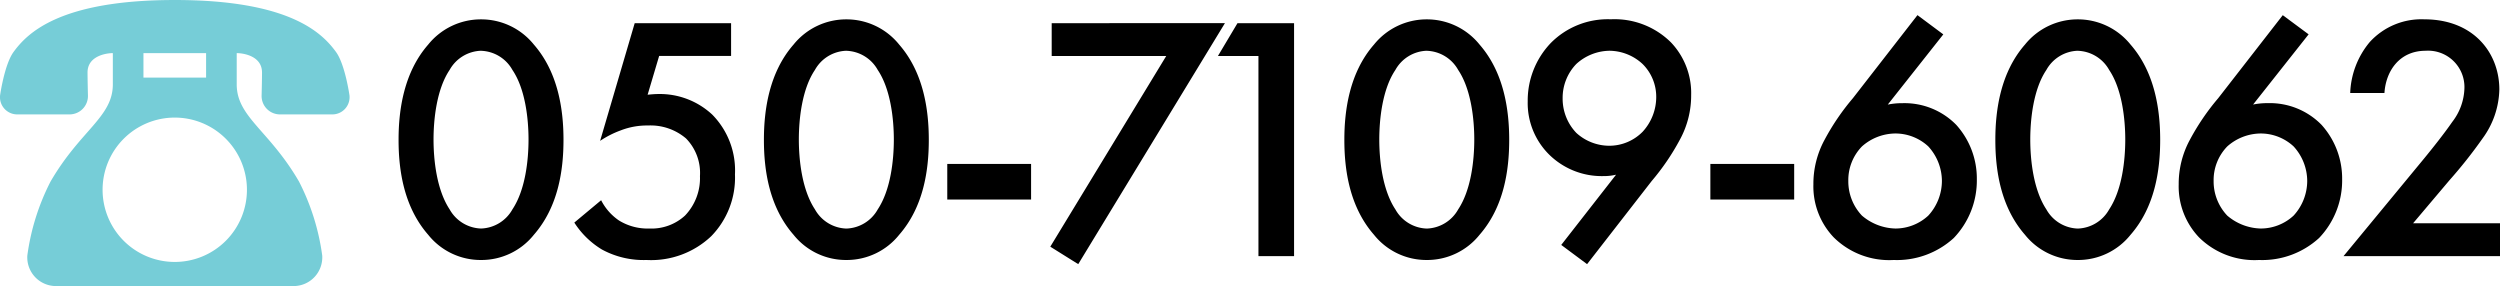
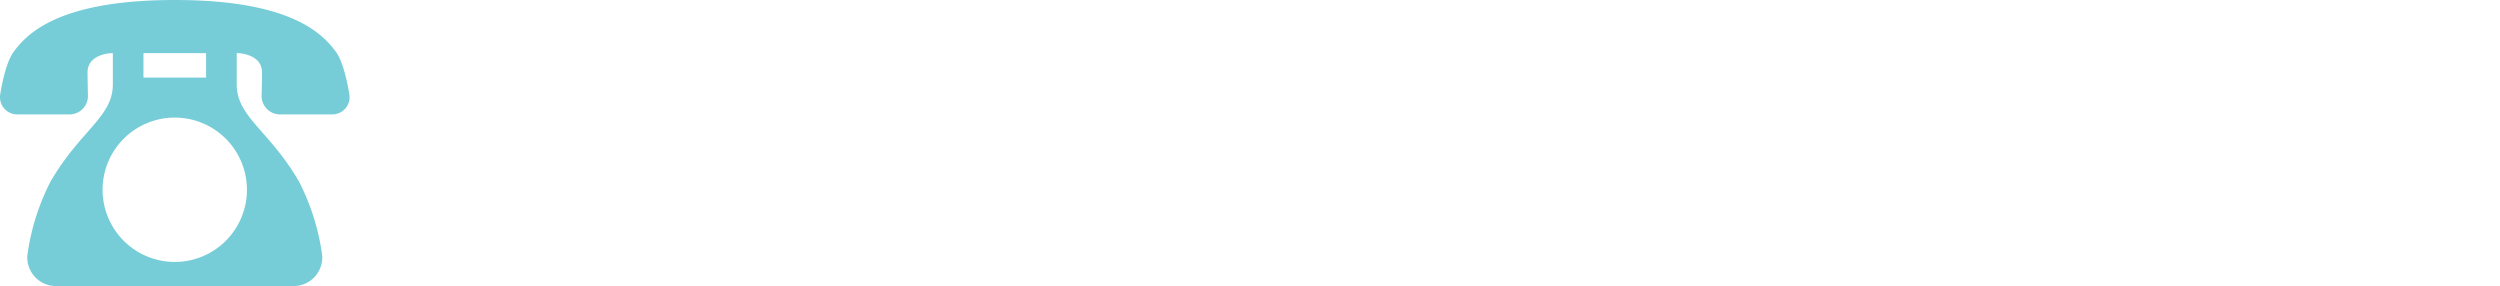
<svg xmlns="http://www.w3.org/2000/svg" width="322.126" height="36.862" viewBox="0 0 322.126 36.862">
  <g id="グループ_8546" data-name="グループ 8546" transform="translate(-709.799 -936)">
    <path id="パス_2906" data-name="パス 2906" d="M206.931,97.662s-.564-3.979-1.731-5.583c-1.785-2.453-5.971-6.705-20.78-6.705s-18.995,4.252-20.78,6.705c-1.167,1.6-1.731,5.583-1.731,5.583a2.221,2.221,0,0,0,2.247,2.453h6.695a2.372,2.372,0,0,0,2.38-2.461s-.048-1.958-.052-2.928c-.009-2.171,2.455-2.509,3.26-2.509v4.025c0,4.22-4.183,5.9-8.026,12.525a29.456,29.456,0,0,0-2.992,9.533,3.7,3.7,0,0,0,3.729,3.934h30.54a3.7,3.7,0,0,0,3.729-3.934,29.458,29.458,0,0,0-2.992-9.533c-3.843-6.622-8.026-8.305-8.026-12.525h0V92.218c.805,0,3.269.338,3.26,2.509,0,.969-.052,2.928-.052,2.928a2.371,2.371,0,0,0,2.38,2.461h6.695A2.221,2.221,0,0,0,206.931,97.662Zm-13.213,12.163a9.3,9.3,0,1,1-9.3-9.3A9.3,9.3,0,0,1,193.718,109.825Zm-5.263-14.45h-8.071V92.218h8.071Z" transform="translate(547.899 850.626)" fill="#76cdd7" />
-     <path id="パス_10467" data-name="パス 10467" d="M12.78.5a8.647,8.647,0,0,0,6.8-3.24c3.15-3.6,3.825-8.325,3.825-12.24,0-3.87-.675-8.685-3.825-12.285a8.712,8.712,0,0,0-6.8-3.24,8.712,8.712,0,0,0-6.8,3.24c-3.15,3.6-3.825,8.415-3.825,12.285,0,3.915.675,8.64,3.825,12.24A8.647,8.647,0,0,0,12.78.5Zm0-26.955a4.808,4.808,0,0,1,4.05,2.475C18.5-21.51,18.9-17.64,18.9-15.03c0,2.655-.4,6.48-2.07,9a4.808,4.808,0,0,1-4.05,2.475A4.808,4.808,0,0,1,8.73-6.03c-1.665-2.52-2.07-6.345-2.07-9,0-2.61.405-6.48,2.07-8.955A4.808,4.808,0,0,1,12.78-26.46ZM45-30.015H32.58L28.125-14.85A12.3,12.3,0,0,1,30.78-16.2a9.325,9.325,0,0,1,3.51-.63,7.058,7.058,0,0,1,4.9,1.665,6.358,6.358,0,0,1,1.8,4.86A6.968,6.968,0,0,1,39.06-5.22a6.375,6.375,0,0,1-4.59,1.665A7.034,7.034,0,0,1,30.555-4.59a7,7,0,0,1-2.3-2.61L24.8-4.32A10.918,10.918,0,0,0,28.35-.855,11.232,11.232,0,0,0,34.11.5a11.248,11.248,0,0,0,8.325-3.06A10.786,10.786,0,0,0,45.5-10.53a10.237,10.237,0,0,0-2.925-7.7,9.91,9.91,0,0,0-6.93-2.655c-.45,0-.945.045-1.4.09l1.485-4.995H45ZM59.85.5a8.647,8.647,0,0,0,6.8-3.24c3.15-3.6,3.825-8.325,3.825-12.24,0-3.87-.675-8.685-3.825-12.285a8.712,8.712,0,0,0-6.8-3.24,8.712,8.712,0,0,0-6.795,3.24c-3.15,3.6-3.825,8.415-3.825,12.285,0,3.915.675,8.64,3.825,12.24A8.647,8.647,0,0,0,59.85.5Zm0-26.955a4.808,4.808,0,0,1,4.05,2.475c1.665,2.475,2.07,6.345,2.07,8.955,0,2.655-.4,6.48-2.07,9a4.808,4.808,0,0,1-4.05,2.475A4.808,4.808,0,0,1,55.8-6.03c-1.665-2.52-2.07-6.345-2.07-9,0-2.61.4-6.48,2.07-8.955A4.808,4.808,0,0,1,59.85-26.46ZM72.855-7.29h10.8v-4.59h-10.8ZM86.13-1.215l3.6,2.25,18.9-31.05H86.31v4.23h14.76ZM112.95,0h4.59V-30.015h-7.29l-2.52,4.23h5.22Zm21.69.5a8.647,8.647,0,0,0,6.795-3.24c3.15-3.6,3.825-8.325,3.825-12.24,0-3.87-.675-8.685-3.825-12.285a8.712,8.712,0,0,0-6.795-3.24,8.712,8.712,0,0,0-6.795,3.24c-3.15,3.6-3.825,8.415-3.825,12.285,0,3.915.675,8.64,3.825,12.24A8.647,8.647,0,0,0,134.64.5Zm0-26.955a4.808,4.808,0,0,1,4.05,2.475c1.665,2.475,2.07,6.345,2.07,8.955,0,2.655-.4,6.48-2.07,9a4.808,4.808,0,0,1-4.05,2.475,4.808,4.808,0,0,1-4.05-2.475c-1.665-2.52-2.07-6.345-2.07-9,0-2.61.4-6.48,2.07-8.955A4.808,4.808,0,0,1,134.64-26.46ZM155.295,1.035l8.325-10.71a30.166,30.166,0,0,0,3.645-5.355,11.841,11.841,0,0,0,1.44-5.715,9.452,9.452,0,0,0-2.61-6.8,10.307,10.307,0,0,0-7.74-2.97,10.322,10.322,0,0,0-7.74,3.06,10.724,10.724,0,0,0-2.97,7.515,9.332,9.332,0,0,0,2.745,6.84,9.658,9.658,0,0,0,7.02,2.79,6.873,6.873,0,0,0,1.62-.18L151.965-1.44ZM158.13-14.22a6.313,6.313,0,0,1-4.23-1.665,6.372,6.372,0,0,1-1.755-4.455,6.282,6.282,0,0,1,1.755-4.41,6.464,6.464,0,0,1,4.275-1.71,6.344,6.344,0,0,1,4.275,1.71,5.947,5.947,0,0,1,1.755,4.275,6.618,6.618,0,0,1-1.755,4.455A6.028,6.028,0,0,1,158.13-14.22Zm13.05,6.93h10.8v-4.59h-10.8Zm26.685-23.76L189.54-20.34a30.165,30.165,0,0,0-3.645,5.355,11.888,11.888,0,0,0-1.44,5.76,9.515,9.515,0,0,0,2.61,6.8A10.16,10.16,0,0,0,194.805.5a10.843,10.843,0,0,0,7.74-2.835,10.716,10.716,0,0,0,2.97-7.56,10.318,10.318,0,0,0-2.655-7.02,9.328,9.328,0,0,0-6.93-2.79,9.253,9.253,0,0,0-1.89.18l7.155-9.045ZM195.03-15.8a6.233,6.233,0,0,1,4.23,1.665,6.618,6.618,0,0,1,1.755,4.455A6.618,6.618,0,0,1,199.26-5.22a6.223,6.223,0,0,1-4.23,1.665,6.889,6.889,0,0,1-4.32-1.665,6.41,6.41,0,0,1-1.755-4.455,6.231,6.231,0,0,1,1.755-4.455A6.547,6.547,0,0,1,195.03-15.8ZM218.52.5a8.647,8.647,0,0,0,6.795-3.24c3.15-3.6,3.825-8.325,3.825-12.24,0-3.87-.675-8.685-3.825-12.285a8.712,8.712,0,0,0-6.795-3.24,8.712,8.712,0,0,0-6.795,3.24c-3.15,3.6-3.825,8.415-3.825,12.285,0,3.915.675,8.64,3.825,12.24A8.647,8.647,0,0,0,218.52.5Zm0-26.955a4.808,4.808,0,0,1,4.05,2.475c1.665,2.475,2.07,6.345,2.07,8.955,0,2.655-.4,6.48-2.07,9a4.808,4.808,0,0,1-4.05,2.475,4.808,4.808,0,0,1-4.05-2.475c-1.665-2.52-2.07-6.345-2.07-9,0-2.61.4-6.48,2.07-8.955A4.808,4.808,0,0,1,218.52-26.46Zm26.415-4.59L236.61-20.34a30.165,30.165,0,0,0-3.645,5.355,11.888,11.888,0,0,0-1.44,5.76,9.515,9.515,0,0,0,2.61,6.8A10.16,10.16,0,0,0,241.875.5a10.843,10.843,0,0,0,7.74-2.835,10.716,10.716,0,0,0,2.97-7.56,10.318,10.318,0,0,0-2.655-7.02A9.328,9.328,0,0,0,243-19.71a9.253,9.253,0,0,0-1.89.18l7.155-9.045ZM242.1-15.8a6.233,6.233,0,0,1,4.23,1.665,6.618,6.618,0,0,1,1.755,4.455A6.618,6.618,0,0,1,246.33-5.22a6.223,6.223,0,0,1-4.23,1.665,6.889,6.889,0,0,1-4.32-1.665,6.41,6.41,0,0,1-1.755-4.455,6.231,6.231,0,0,1,1.755-4.455A6.547,6.547,0,0,1,242.1-15.8ZM272.925-4.23h-11.2l4.68-5.535a61,61,0,0,0,4.275-5.4,11.055,11.055,0,0,0,2.16-6.3c0-4.68-3.285-9.045-9.675-9.045a9.006,9.006,0,0,0-7.02,2.925,10.813,10.813,0,0,0-2.52,6.57h4.41c.18-2.835,1.935-5.445,5.31-5.445a4.684,4.684,0,0,1,4.995,4.86,7.422,7.422,0,0,1-1.575,4.32c-.99,1.44-2.565,3.42-3.6,4.68L252.765,0h20.16Z" transform="translate(759 969)" />
  </g>
</svg>